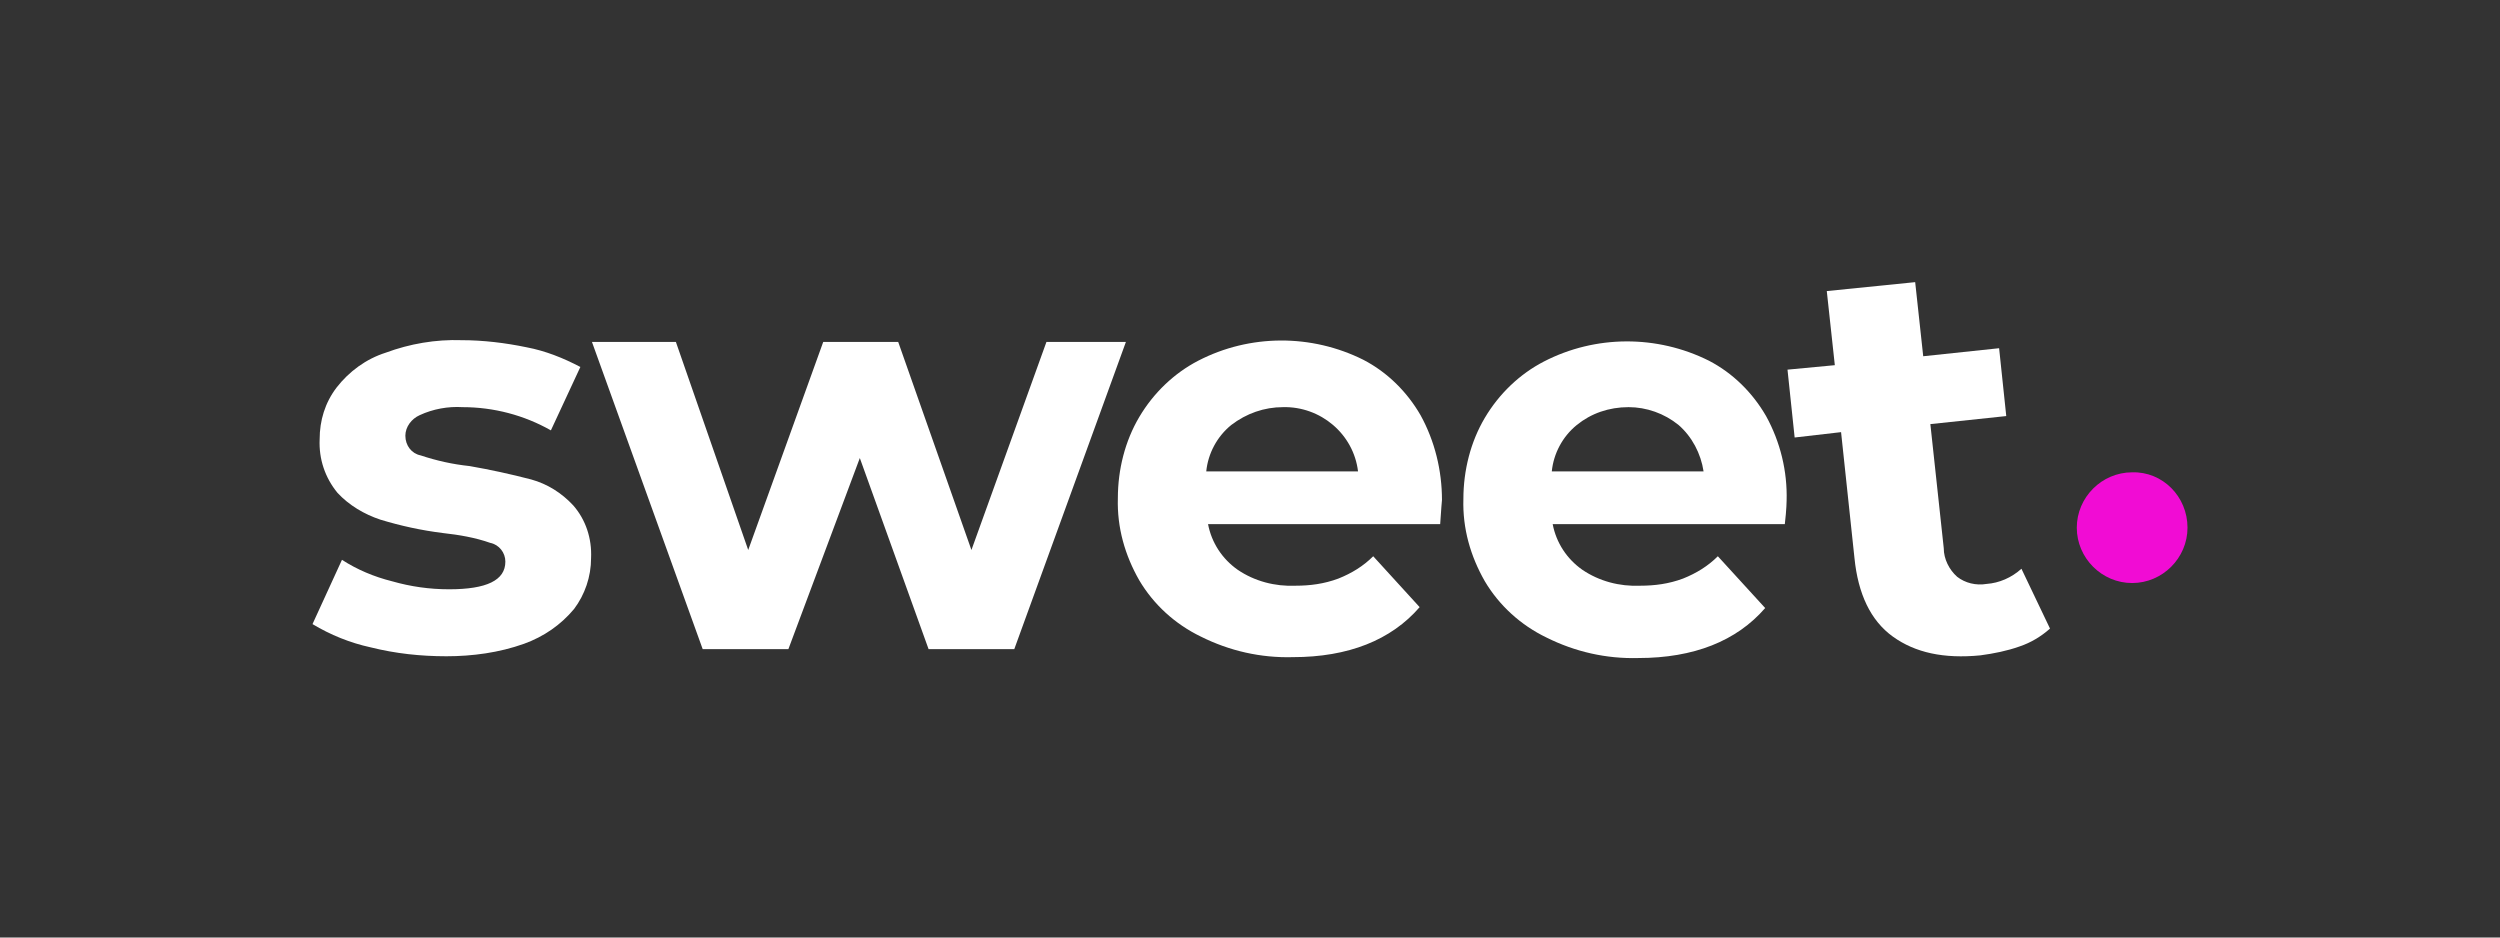
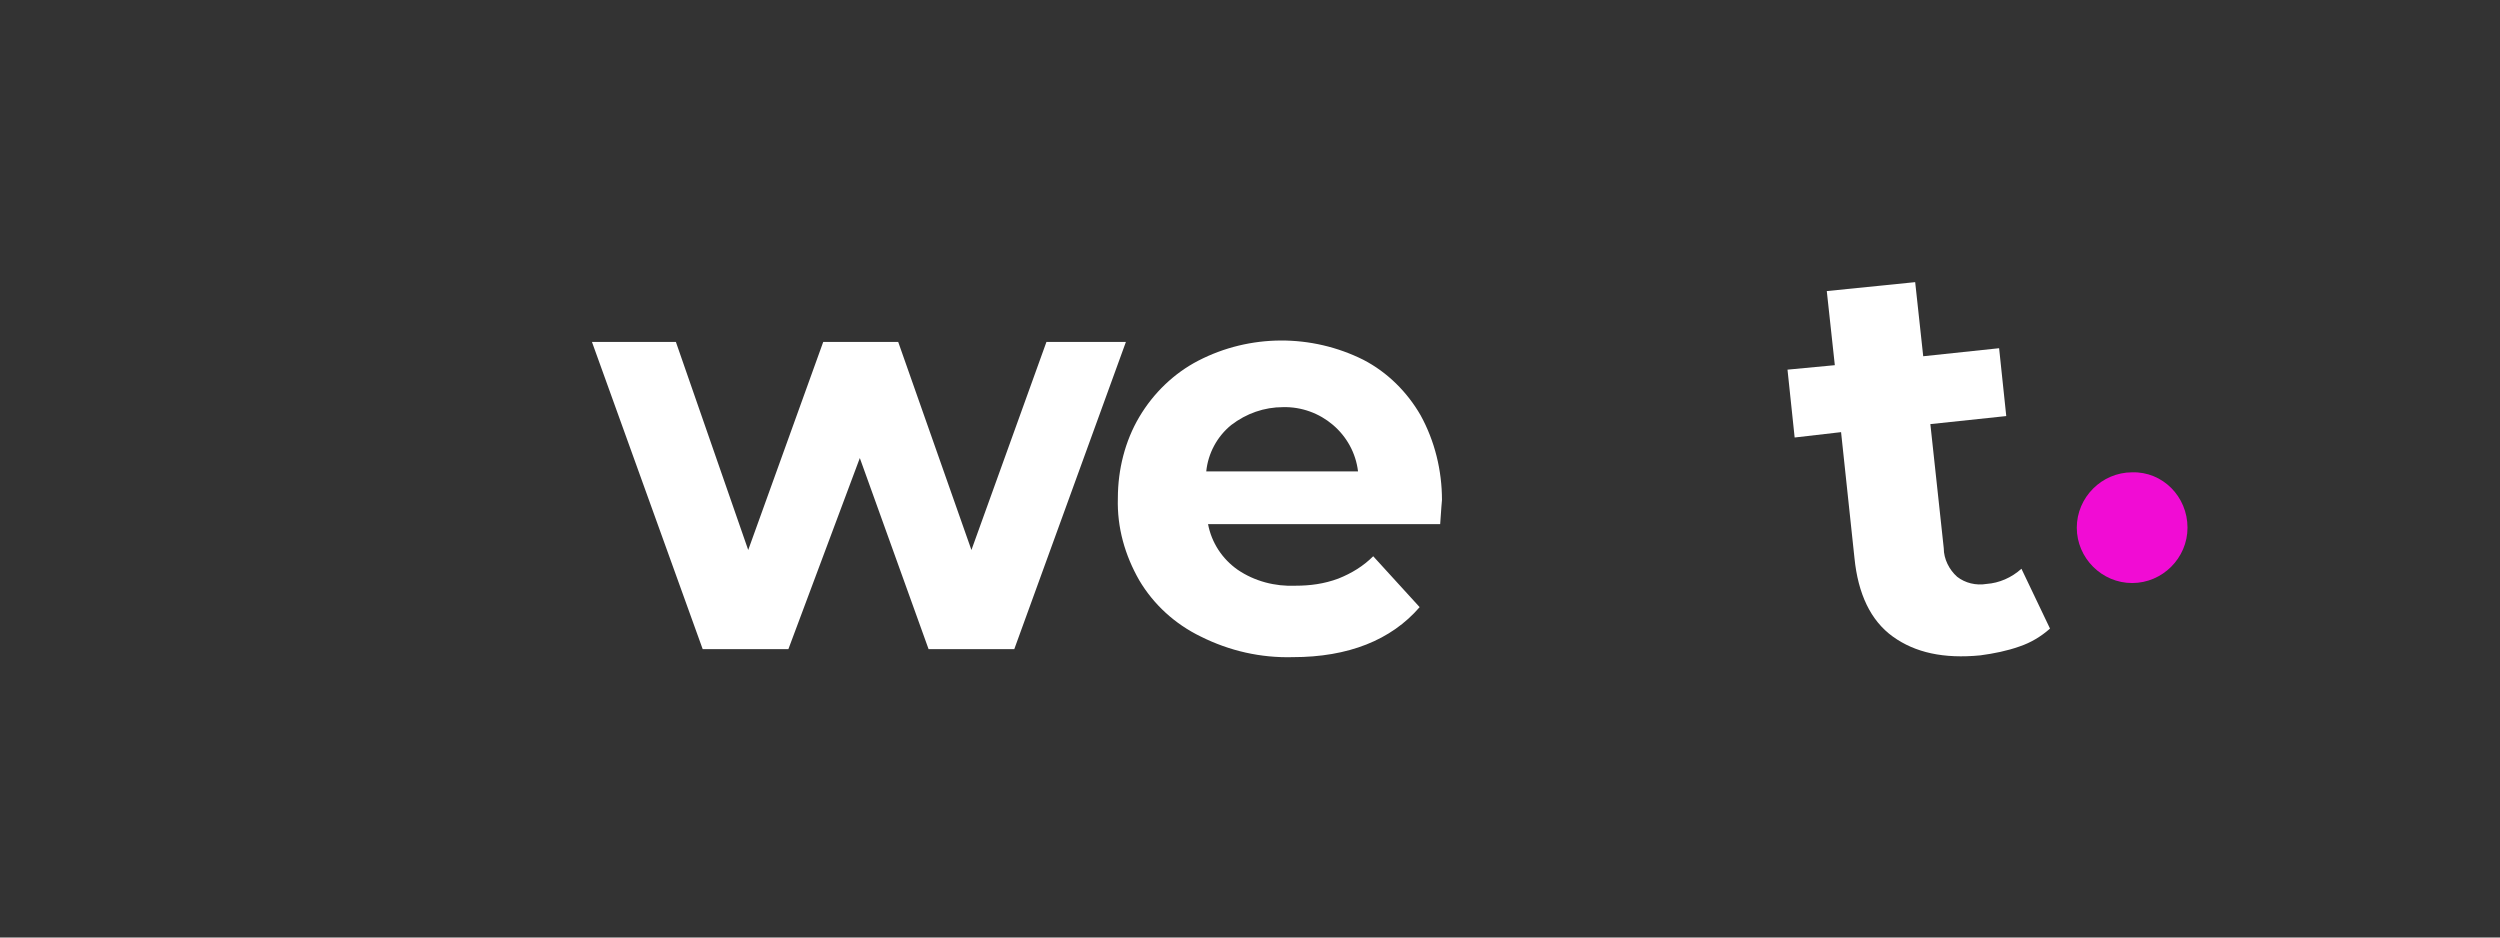
<svg xmlns="http://www.w3.org/2000/svg" version="1.1" id="Layer_1" x="0px" y="0px" viewBox="0 0 280 105" style="enable-background:new 0 0 280 105;" xml:space="preserve">
  <rect x="0" y="0" width="280" height="105" fill="#333333" stroke="none" />
  <style type="text/css">
	.st0{fill:#FFFFFF;}
	.st1{fill:#F10CD4;}
</style>
  <g id="Group_46">
-     <path id="Path_45-3" class="st0" d="M41.5,72.5C39.2,72,37,71.1,35,69.9l3.3-7.2c1.7,1.1,3.6,1.9,5.6,2.4c2.1,0.6,4.2,0.9,6.4,0.9   c4.2,0,6.3-1,6.3-3.1c0-1-0.7-1.9-1.7-2.1c-1.7-0.6-3.5-0.9-5.3-1.1c-2.4-0.3-4.7-0.8-7-1.5c-1.8-0.6-3.5-1.6-4.8-3   c-1.4-1.7-2.1-3.8-2-6c0-2.1,0.6-4.1,1.9-5.8c1.4-1.8,3.3-3.2,5.5-3.9c2.7-1,5.6-1.5,8.5-1.4c2.4,0,4.9,0.3,7.3,0.8   c2.1,0.4,4.1,1.2,6,2.2l-3.3,7.1c-3-1.7-6.4-2.6-9.9-2.6c-1.6-0.1-3.3,0.2-4.8,0.9c-0.9,0.4-1.6,1.3-1.6,2.3c0,1.1,0.7,2,1.7,2.2   c1.8,0.6,3.6,1,5.5,1.2c2.3,0.4,4.6,0.9,6.9,1.5c1.8,0.5,3.4,1.5,4.7,2.9c1.4,1.6,2.1,3.7,2,5.9c0,2.1-0.7,4.1-1.9,5.7   c-1.5,1.8-3.4,3.1-5.6,3.9c-2.8,1-5.8,1.4-8.7,1.4C47.1,73.5,44.3,73.2,41.5,72.5" />
    <path id="Path_46-3" class="st0" d="M126.1,38.3l-12.5,34.4h-9.6l-7.7-21.4l-8,21.4h-9.6L66.3,38.3h9.4l8.1,23.3l8.4-23.3h8.4   l8.2,23.3l8.4-23.3H126.1z" />
    <path id="Path_51-3" class="st0" d="M161.3,58.7h-26c0.4,2.1,1.6,3.9,3.3,5.1c1.9,1.3,4.2,1.9,6.5,1.8c1.6,0,3.2-0.2,4.8-0.8   c1.5-0.6,2.8-1.4,3.9-2.5L159,68c-3.2,3.7-8,5.6-14.2,5.6c-3.6,0.1-7.1-0.7-10.3-2.3c-2.9-1.4-5.3-3.6-6.9-6.3   c-1.6-2.8-2.5-5.9-2.4-9.2c0-3.2,0.8-6.4,2.4-9.1c1.6-2.7,3.9-4.9,6.6-6.3c5.8-3,12.7-3,18.5-0.1c2.7,1.4,4.9,3.6,6.4,6.2   c1.6,2.9,2.4,6.2,2.4,9.5C161.5,56.1,161.4,57,161.3,58.7 M137.9,47.6c-1.6,1.3-2.6,3.2-2.8,5.2h17c-0.5-4.2-4.2-7.3-8.4-7.2   C141.6,45.6,139.6,46.3,137.9,47.6" />
-     <path id="Path_52-3" class="st0" d="M199.9,58.7h-26c0.4,2.1,1.6,3.9,3.3,5.1c1.9,1.3,4.2,1.9,6.5,1.8c1.6,0,3.2-0.2,4.8-0.8   c1.5-0.6,2.8-1.4,3.9-2.5l5.3,5.8c-3.2,3.7-8,5.6-14.2,5.6c-3.6,0.1-7.1-0.7-10.3-2.3c-2.9-1.4-5.3-3.6-6.9-6.3   c-1.6-2.8-2.5-5.9-2.4-9.2c0-3.2,0.8-6.4,2.4-9.1c1.6-2.7,3.9-4.9,6.6-6.3c5.8-3,12.7-3,18.5-0.1c2.7,1.4,4.9,3.6,6.4,6.2   c1.6,2.9,2.4,6.2,2.3,9.5C200.1,56.1,200.1,57,199.9,58.7 M176.6,47.6c-1.6,1.3-2.6,3.2-2.8,5.2h17c-0.3-2-1.3-3.9-2.8-5.2   c-1.6-1.3-3.6-2-5.6-2C180.2,45.6,178.2,46.3,176.6,47.6" />
    <path id="Path_53-3" class="st0" d="M229.6,70.4c-1,0.9-2.2,1.6-3.4,2c-1.4,0.5-2.9,0.8-4.4,1c-4.1,0.4-7.3-0.3-9.8-2.1   s-3.9-4.8-4.3-8.8l-1.5-14.1L201,49l-0.8-7.6l5.3-0.5l-0.9-8.3l9.9-1l0.9,8.3l8.5-0.9l0.8,7.6l-8.5,0.9l1.5,13.9   c0,1.2,0.6,2.4,1.5,3.2c0.9,0.7,2.1,1,3.3,0.8c1.4-0.1,2.8-0.7,3.9-1.7L229.6,70.4z" />
    <path id="Path_54-3" class="st1" d="M245,59.1c0,3.4-2.8,6.2-6.2,6.2c-3.4,0-6.2-2.8-6.2-6.2s2.8-6.2,6.2-6.2l0,0   C242.2,52.8,245,55.6,245,59.1L245,59.1" />
  </g>
</svg>